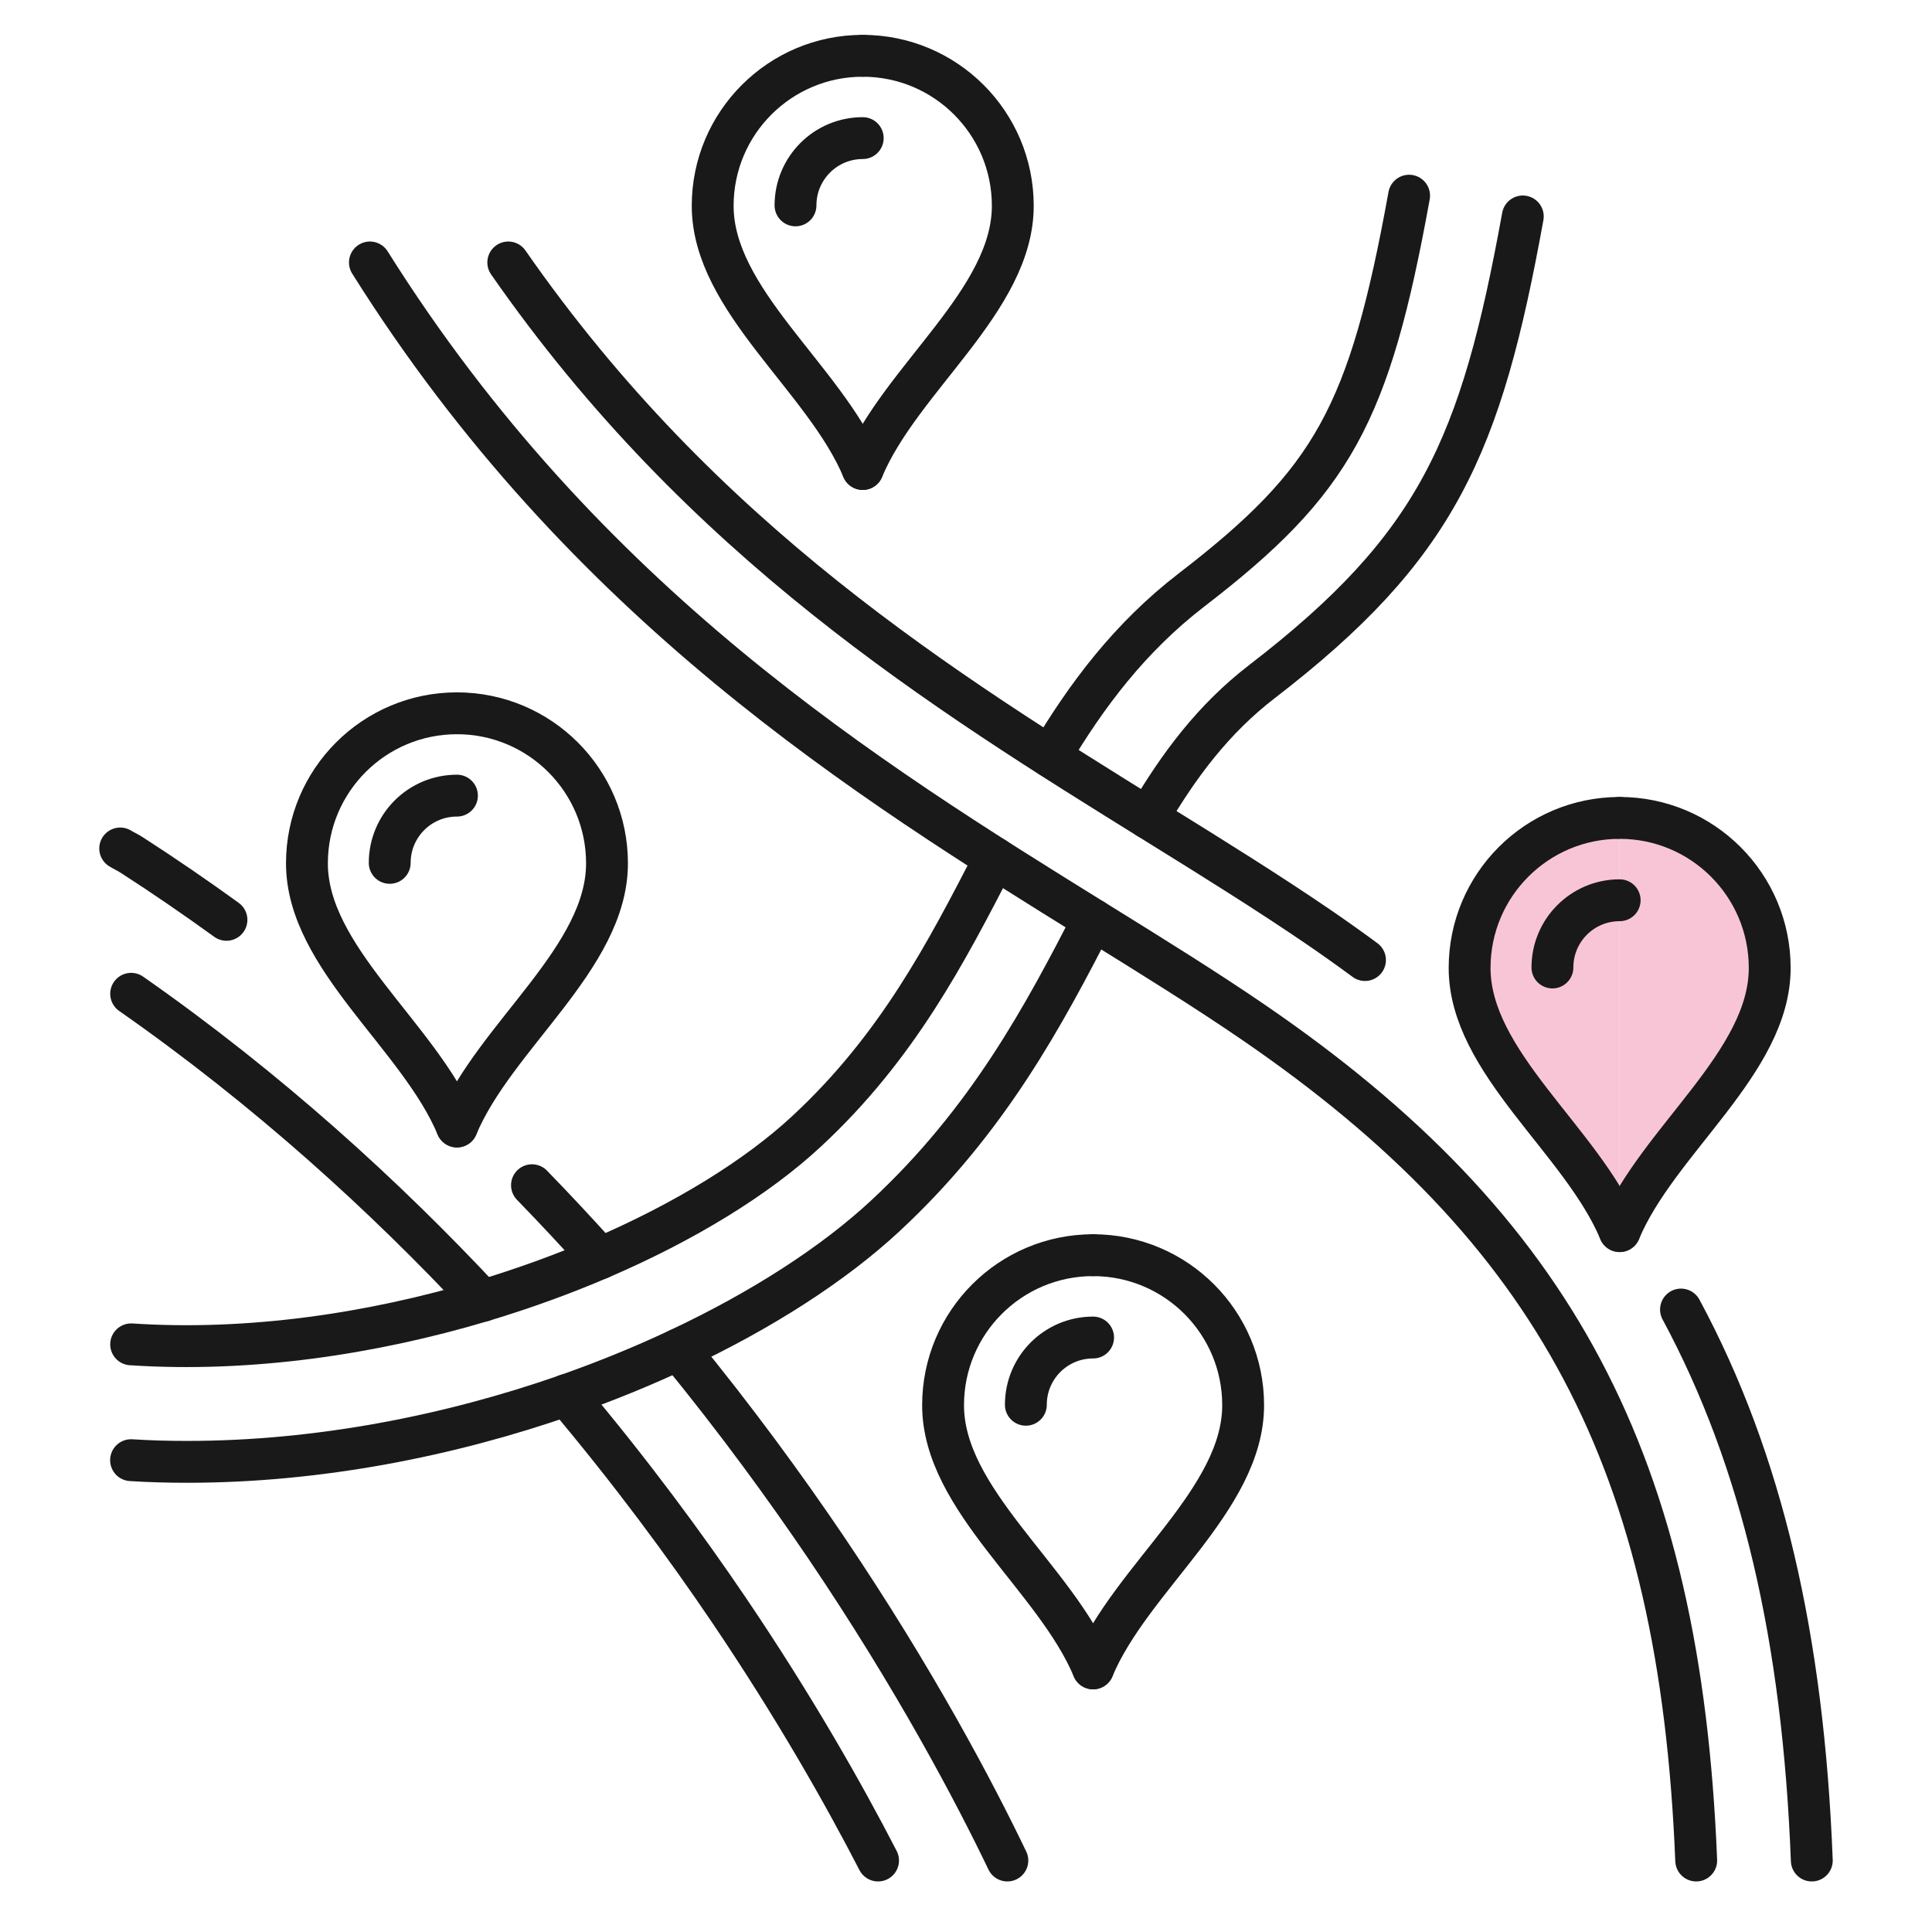
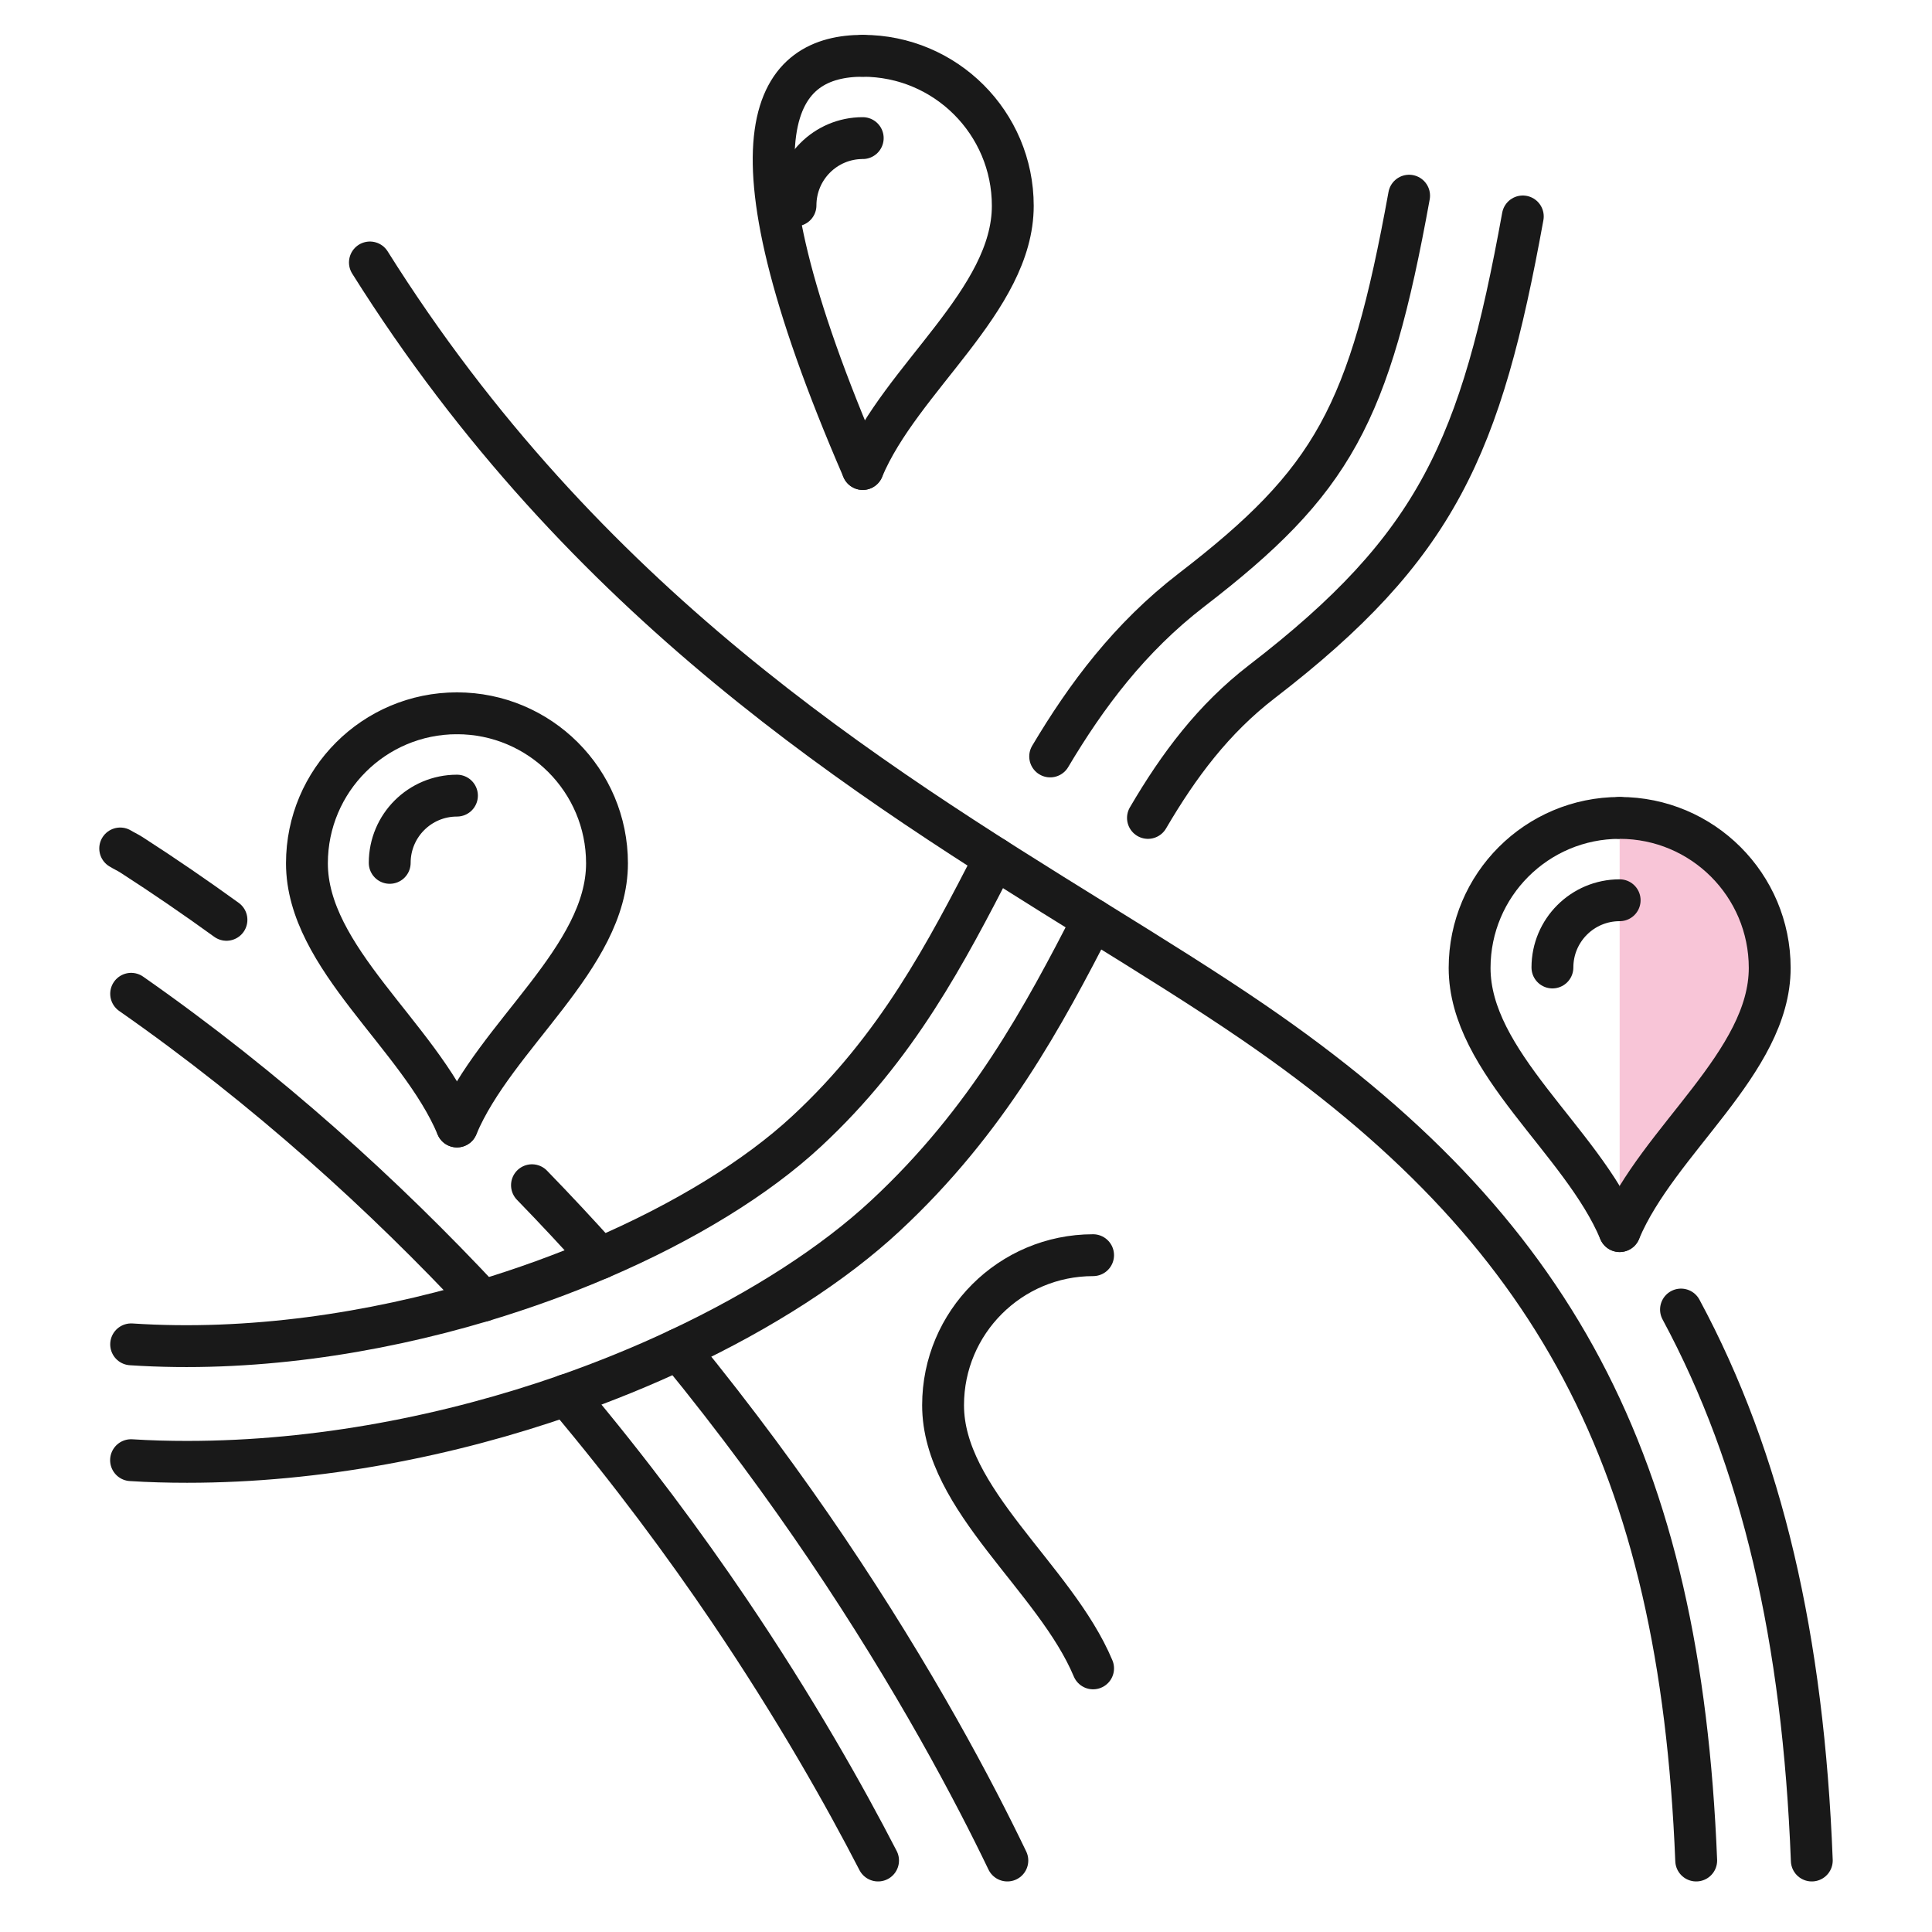
<svg xmlns="http://www.w3.org/2000/svg" width="60" height="60" viewBox="0 0 60 60" fill="none">
  <g clip-path="url(#clip0_146_12477)">
    <path d="M21.071 41.907C22.877 44.113 24.404 46.212 25.661 48.069C28.427 52.165 30.262 55.652 31.284 57.78" stroke="#191919" stroke-width="1.3" stroke-linecap="round" stroke-linejoin="round" />
    <path d="M16.521 36.808C17.257 37.566 17.964 38.325 18.638 39.076" stroke="#191919" stroke-width="1.3" stroke-linecap="round" stroke-linejoin="round" />
    <path d="M3.733 26.35C3.832 26.412 3.967 26.474 4.077 26.544C5.095 27.2 6.081 27.877 7.033 28.566" stroke="#191919" stroke-width="1.3" stroke-linecap="round" stroke-linejoin="round" />
    <path d="M14.99 40.398C11.957 37.149 8.323 33.834 4.073 30.863" stroke="#191919" stroke-width="1.3" stroke-linecap="round" stroke-linejoin="round" />
    <path d="M17.587 43.325C19.602 45.717 21.28 47.996 22.631 49.992C24.698 53.047 26.232 55.769 27.269 57.78" stroke="#191919" stroke-width="1.3" stroke-linecap="round" stroke-linejoin="round" />
    <path d="M52.205 40.669C54.732 45.362 56 50.89 56.267 57.78" stroke="#191919" stroke-width="1.3" stroke-linecap="round" stroke-linejoin="round" />
-     <path d="M15.785 8.151C21.807 16.814 29.273 21.445 35.907 25.562C37.699 26.672 39.387 27.724 40.959 28.797C41.45 29.134 41.926 29.471 42.391 29.815" stroke="#191919" stroke-width="1.3" stroke-linecap="round" stroke-linejoin="round" />
    <path d="M52.677 57.78C52.179 45.391 48.292 38.164 38.933 31.753C37.431 30.724 35.775 29.698 34.02 28.61C26.95 24.225 18.151 18.767 11.488 8.151" stroke="#191919" stroke-width="1.3" stroke-linecap="round" stroke-linejoin="round" />
    <path d="M4.073 41.75C7.733 41.992 11.543 41.428 14.99 40.398C16.265 40.014 17.488 39.57 18.638 39.076C21.268 37.947 23.507 36.566 25.045 35.138C27.87 32.522 29.394 29.566 30.866 26.716C30.877 26.694 30.888 26.676 30.895 26.654" stroke="#191919" stroke-width="1.3" stroke-linecap="round" stroke-linejoin="round" />
    <path d="M33.947 28.566C32.434 31.5 30.694 34.793 27.485 37.768C25.903 39.237 23.683 40.68 21.067 41.907C19.972 42.424 18.803 42.9 17.583 43.329C13.971 44.589 9.898 45.399 5.81 45.399C5.231 45.399 4.648 45.384 4.07 45.347" stroke="#191919" stroke-width="1.3" stroke-linecap="round" stroke-linejoin="round" />
    <path d="M32.614 23.492C33.738 21.602 35.083 19.8 37.006 18.32C41.391 14.946 42.526 12.887 43.761 6.077" stroke="#191919" stroke-width="1.3" stroke-linecap="round" stroke-linejoin="round" />
    <path d="M35.651 25.401C36.61 23.763 37.684 22.327 39.193 21.166C44.64 16.975 45.992 13.88 47.292 6.722" stroke="#191919" stroke-width="1.3" stroke-linecap="round" stroke-linejoin="round" />
-     <path d="M50.3 38.233C49.117 35.413 45.64 32.998 45.64 30.061C45.64 27.485 47.728 25.401 50.3 25.401" fill="#F8C5D7" />
    <path d="M50.3 38.233C49.117 35.413 45.64 32.998 45.64 30.061C45.64 27.485 47.728 25.401 50.3 25.401" stroke="#191919" stroke-width="1.3" stroke-linecap="round" stroke-linejoin="round" />
    <path d="M50.3 38.233C51.483 35.413 54.96 32.998 54.96 30.061C54.96 27.485 52.872 25.401 50.3 25.401" fill="#F8C5D7" />
    <path d="M50.3 38.233C51.483 35.413 54.96 32.998 54.96 30.061C54.96 27.485 52.872 25.401 50.3 25.401" stroke="#191919" stroke-width="1.3" stroke-linecap="round" stroke-linejoin="round" />
    <path d="M48.212 30.046C48.212 28.892 49.146 27.958 50.3 27.958" stroke="#191919" stroke-width="1.3" stroke-linecap="round" stroke-linejoin="round" />
-     <path d="M26.793 14.565C25.61 11.744 22.133 9.33 22.133 6.392C22.133 3.817 24.221 1.733 26.793 1.733" stroke="#191919" stroke-width="1.3" stroke-linecap="round" stroke-linejoin="round" />
+     <path d="M26.793 14.565C22.133 3.817 24.221 1.733 26.793 1.733" stroke="#191919" stroke-width="1.3" stroke-linecap="round" stroke-linejoin="round" />
    <path d="M26.793 14.565C27.976 11.744 31.453 9.33 31.453 6.392C31.453 3.817 29.365 1.733 26.793 1.733" stroke="#191919" stroke-width="1.3" stroke-linecap="round" stroke-linejoin="round" />
    <path d="M24.705 6.378C24.705 5.224 25.639 4.289 26.793 4.289" stroke="#191919" stroke-width="1.3" stroke-linecap="round" stroke-linejoin="round" />
    <path d="M33.947 51.813C32.764 48.992 29.288 46.578 29.288 43.64C29.288 41.065 31.376 38.981 33.947 38.981" stroke="#191919" stroke-width="1.3" stroke-linecap="round" stroke-linejoin="round" />
-     <path d="M33.947 51.813C35.13 48.992 38.607 46.578 38.607 43.64C38.607 41.065 36.519 38.981 33.947 38.981" stroke="#191919" stroke-width="1.3" stroke-linecap="round" stroke-linejoin="round" />
-     <path d="M31.859 43.626C31.859 42.472 32.793 41.538 33.947 41.538" stroke="#191919" stroke-width="1.3" stroke-linecap="round" stroke-linejoin="round" />
    <path d="M14.191 34.984C13.008 32.163 9.532 29.749 9.532 26.811C9.532 24.236 11.62 22.152 14.191 22.152" stroke="#191919" stroke-width="1.3" stroke-linecap="round" stroke-linejoin="round" />
    <path d="M14.191 34.984C15.374 32.163 18.851 29.749 18.851 26.811C18.851 24.236 16.763 22.152 14.191 22.152" stroke="#191919" stroke-width="1.3" stroke-linecap="round" stroke-linejoin="round" />
    <path d="M12.103 26.797C12.103 25.643 13.037 24.709 14.191 24.709" stroke="#191919" stroke-width="1.3" stroke-linecap="round" stroke-linejoin="round" />
  </g>
  <defs>
    <clipPath id="clip0_146_12477">
      <rect width="54" height="57.513" fill="white" transform="translate(3 1)" />
    </clipPath>
  </defs>
</svg>